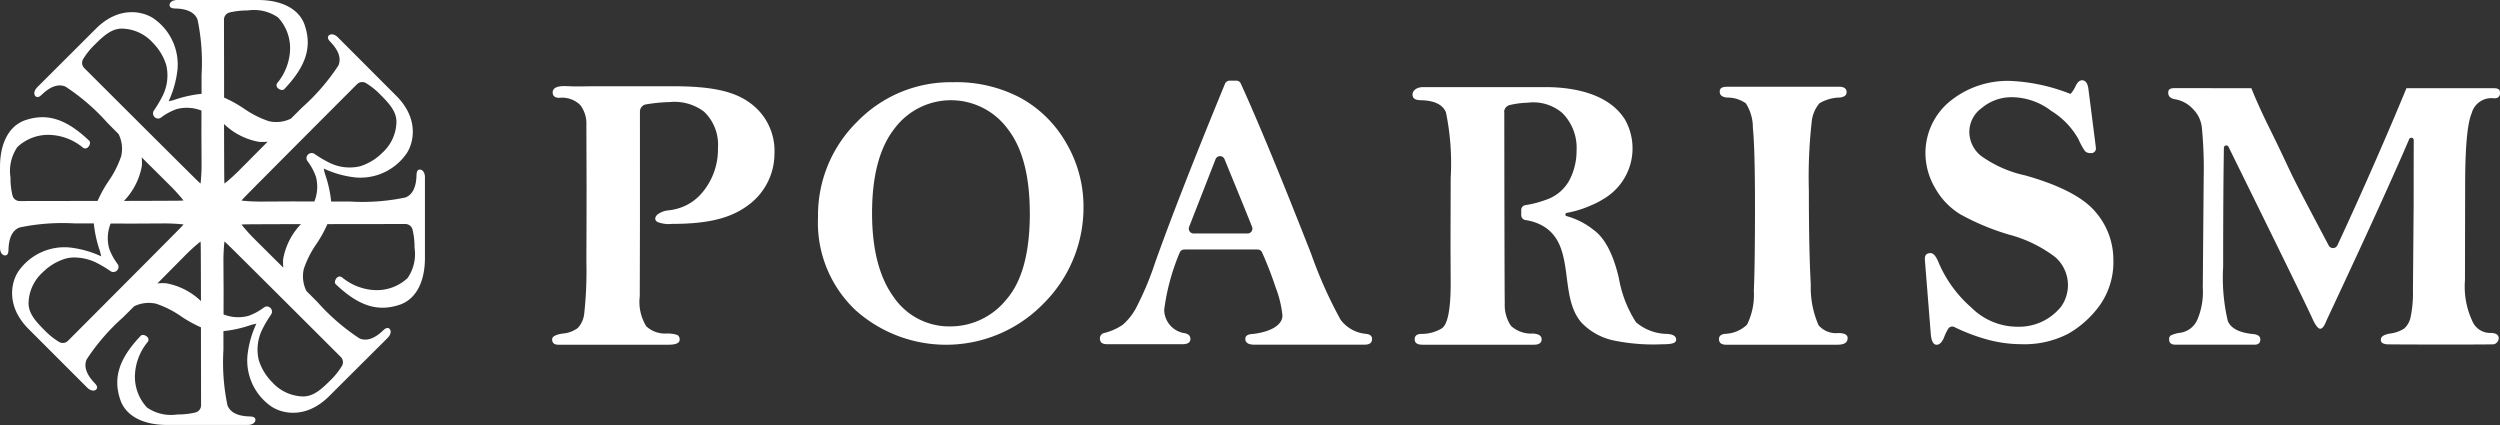
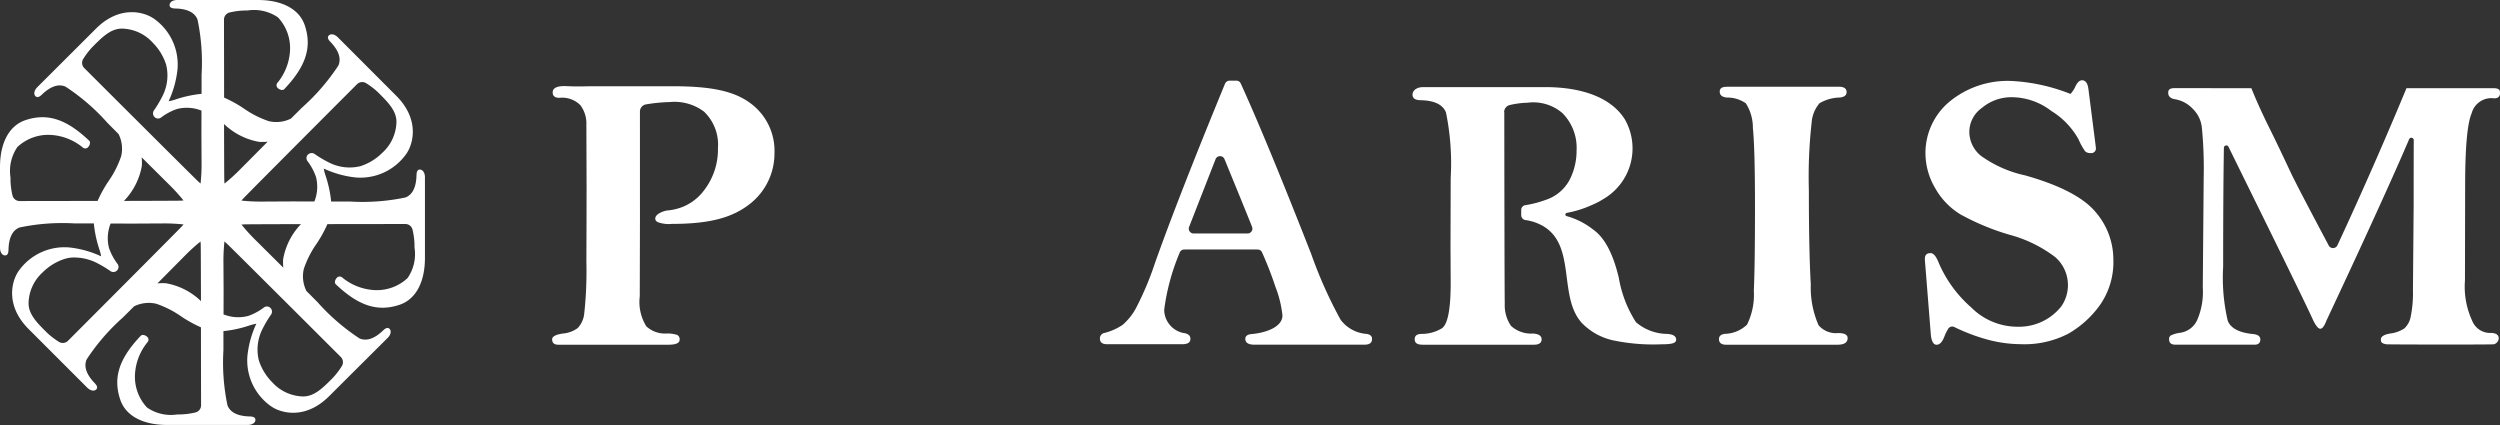
<svg xmlns="http://www.w3.org/2000/svg" width="216.759" height="36.848" viewBox="0 0 216.759 36.848">
  <rect x="0" y="0" width="216.759" height="36.848" fill="#333333" stroke="none" />
  <defs>
    <clipPath id="clip-path">
      <rect id="長方形_3" data-name="長方形 3" width="216.759" height="36.848" fill="none" />
    </clipPath>
  </defs>
  <g id="POARISM_rogo_w" transform="translate(65 16.848)">
    <g id="グループ_2" data-name="グループ 2" transform="translate(-65 -16.848)" clip-path="url(#clip-path)">
      <path id="パス_9" data-name="パス 9" d="M51.436,9.043a.629.629,0,0,1,.531-.624,14.094,14.094,0,0,1,2.041-.2,4.259,4.259,0,0,1,2.98.826A3.95,3.95,0,0,1,58.2,12.2a5.811,5.811,0,0,1-1.32,3.817A4.334,4.334,0,0,1,55.158,17.3a4.873,4.873,0,0,1-1.164.3,1.914,1.914,0,0,0-.9.275c-.365.209-.469.582-.1.759a2.779,2.779,0,0,0,1.225.147c3.371,0,5.274-.577,6.748-1.731A5.542,5.542,0,0,0,63.1,12.666a5.113,5.113,0,0,0-2.045-4.318c-1.364-1.033-3.276-1.5-6.727-1.5H47.512c-.825,0-1.548.033-2.172,0l-.434-.017q-1.036,0-1.036.552,0,.467.584.468a2.223,2.223,0,0,1,1.821.642,2.65,2.65,0,0,1,.517,1.71l.017,5.256q0,2.838-.017,6.565a33.989,33.989,0,0,1-.192,4.589,2.151,2.151,0,0,1-.558,1.2,2.534,2.534,0,0,1-1.3.476q-.918.134-.919.5,0,.467.535.468h9.551q.968,0,.969-.434a.425.425,0,0,0-.2-.41,2.714,2.714,0,0,0-.969-.125,2.384,2.384,0,0,1-1.721-.627,4.016,4.016,0,0,1-.567-2.6l.016-6.346Z" transform="translate(4.049 0.631)" fill="#fff" />
-       <path id="パス_10" data-name="パス 10" d="M76.688,6.524A11.891,11.891,0,0,1,82.47,7.876a10.232,10.232,0,0,1,3.974,3.916,10.875,10.875,0,0,1,1.5,5.585,11.723,11.723,0,0,1-3.418,8.29A11.779,11.779,0,0,1,68.19,26.3a10.424,10.424,0,0,1-3.263-8.083,11.356,11.356,0,0,1,3.379-8.249,11.274,11.274,0,0,1,8.382-3.44m6.6,11.355q0-4.875-1.938-7.337a6.106,6.106,0,0,0-9.8.008q-1.937,2.471-1.938,7.329,0,4.667,1.853,7.239a5.832,5.832,0,0,0,4.978,2.575,6.216,6.216,0,0,0,4.807-2.326q2.042-2.324,2.042-7.488" transform="translate(5.999 0.603)" fill="#fff" />
      <path id="パス_11" data-name="パス 11" d="M98.539,6.4h.586a.413.413,0,0,1,.382.239q2.191,4.79,6.113,14.789a38.272,38.272,0,0,0,2.553,5.71,3.094,3.094,0,0,0,2.222,1.219q.5.067.5.435c0,.345-.217.5-.652.5h-9.568c-.511,0-.768-.178-.768-.5,0-.245.178-.385.534-.417,1.37-.123,2.686-.662,2.686-1.615a9.534,9.534,0,0,0-.6-2.462,31.661,31.661,0,0,0-1.17-3.012.421.421,0,0,0-.383-.245c-1.179-.008-4.926-.008-6.37,0a.423.423,0,0,0-.392.284,18.959,18.959,0,0,0-1.338,4.939,2.077,2.077,0,0,0,1.64,2.01c.422.051.634.217.634.518s-.227.459-.684.459H87.918c-.412,0-.618-.158-.618-.493a.479.479,0,0,1,.4-.484,4.957,4.957,0,0,0,1.57-.7A5.082,5.082,0,0,0,90.5,25.984a26.617,26.617,0,0,0,1.58-3.785q2.048-5.766,6.068-15.532a.427.427,0,0,1,.392-.264m-1.215,6.814-2.29,5.86a.422.422,0,0,0,.392.576H100.1a.421.421,0,0,0,.393-.575c-.525-1.331-1.736-4.269-2.389-5.871a.42.42,0,0,0-.781.01" transform="translate(8.066 0.592)" fill="#fff" />
      <path id="パス_12" data-name="パス 12" d="M120.055,9.084a.635.635,0,0,1,.5-.619,7.526,7.526,0,0,1,1.539-.2,3.871,3.871,0,0,1,3.007.894,4.264,4.264,0,0,1,1.236,3.255,5.53,5.53,0,0,1-.608,2.546,3.617,3.617,0,0,1-2.089,1.737,8.874,8.874,0,0,1-1.738.449.42.42,0,0,0-.364.414v.464a.426.426,0,0,0,.374.417,4.227,4.227,0,0,1,1.52.519c2.892,1.688,1.3,6.1,3.345,8.385a5.373,5.373,0,0,0,2.7,1.518,16.938,16.938,0,0,0,4.226.348c.845,0,1.268-.079,1.268-.4q0-.451-.784-.5a4.22,4.22,0,0,1-2.7-1.014A10.285,10.285,0,0,1,130,23.454q-.734-3.115-2.191-4.163a6.542,6.542,0,0,0-2.33-1.192.143.143,0,0,1,.008-.281,9.3,9.3,0,0,0,2.2-.694,6.4,6.4,0,0,0,.962-.5,5.081,5.081,0,0,0,1.883-6.9c-1.386-2.218-4.383-2.811-6.884-2.811h-10.6c-.624,0-.935.329-.935.652s.234.473.7.484q1.788.033,2.2,1.06a21.933,21.933,0,0,1,.409,5.67l-.016,6,.016,3.106q0,3.49-.793,3.958a3.345,3.345,0,0,1-1.728.468q-.6,0-.6.468c0,.322.228.468.685.468h9.669c.434,0,.651-.167.651-.468s-.25-.468-.752-.5a2.586,2.586,0,0,1-1.9-.66,3.179,3.179,0,0,1-.543-1.954c-.025-.812-.039-13.866-.042-16.582" transform="translate(10.358 0.64)" fill="#fff" />
      <path id="パス_13" data-name="パス 13" d="M137.115,6.884h9.735c.434,0,.651.167.651.468,0,.268-.194.423-.584.468a3.6,3.6,0,0,0-1.762.493,2.888,2.888,0,0,0-.684,1.659,42.533,42.533,0,0,0-.242,5.89q0,5.271.167,8.15a8.119,8.119,0,0,0,.676,3.554,1.986,1.986,0,0,0,1.7.676q.818,0,.818.434c0,.389-.295.576-.886.576h-9.651c-.412,0-.618-.169-.618-.492q0-.385.518-.451a2.879,2.879,0,0,0,1.913-.794,5.839,5.839,0,0,0,.592-2.93q.1-2.32.1-7.213,0-5.16-.183-6.905a3.932,3.932,0,0,0-.61-2.145,2.779,2.779,0,0,0-1.629-.5q-.634-.051-.635-.518c0-.289.206-.417.618-.417" transform="translate(12.606 0.636)" fill="#fff" />
      <path id="パス_14" data-name="パス 14" d="M165.4,7.558a2.428,2.428,0,0,0,.434-.659c.167-.352.357-.528.568-.528q.451,0,.552.735l.584,4.575.067.551a.4.4,0,0,1-.452.451.638.638,0,0,1-.483-.158,5.679,5.679,0,0,1-.568-1.031,6.685,6.685,0,0,0-2.363-2.463,5.661,5.661,0,0,0-3.322-1.19,3.987,3.987,0,0,0-2.7.93,2.555,2.555,0,0,0-1.085,2.118,2.684,2.684,0,0,0,1,2.026,10.262,10.262,0,0,0,3.857,1.707q4.475,1.27,6.062,3.141a6.312,6.312,0,0,1,1.569,4.157,6.5,6.5,0,0,1-1.151,3.923,8.7,8.7,0,0,1-2.755,2.5,8.257,8.257,0,0,1-4.109.91,11.286,11.286,0,0,1-2.94-.41,16.162,16.162,0,0,1-2.825-1.073.41.41,0,0,0-.521.121,3.846,3.846,0,0,0-.36.726c-.177.456-.4.685-.667.685s-.446-.3-.5-.9l-.483-6.062c-.023-.267-.033-.434-.033-.5,0-.323.165-.484.5-.484.245,0,.477.277.7.835A10.753,10.753,0,0,0,156.8,26.07a5.673,5.673,0,0,0,4.058,1.67,4.67,4.67,0,0,0,3.739-1.754,3.226,3.226,0,0,0-.518-4.284,11.433,11.433,0,0,0-4.024-1.954,21.093,21.093,0,0,1-4.2-1.753,6.2,6.2,0,0,1-2.2-2.3,5.962,5.962,0,0,1-.827-2.964,5.8,5.8,0,0,1,2.027-4.458,7.919,7.919,0,0,1,5.521-1.837,15.951,15.951,0,0,1,5.026,1.12" transform="translate(14.116 0.589)" fill="#fff" />
      <path id="パス_15" data-name="パス 15" d="M179.3,7c.275.69.784,1.88,1.526,3.377s1.146,2.362,1.872,3.9c.57,1.214,2.475,4.781,3.308,6.36a.422.422,0,0,0,.755-.016c2.257-4.845,4.5-10.016,5.988-13.623h7.462c.435,0,.651.057.651.413q0,.467-.508.468A1.767,1.767,0,0,0,198.4,9.177q-.565,1.294-.565,6.3l-.015,8.183a7.046,7.046,0,0,0,.627,3.507,1.672,1.672,0,0,0,1.619,1.052q.683.016.683.484a.566.566,0,0,1-.423.5c-.179.037-9.14.025-9.312,0-.485-.071-.484-.25-.484-.417q0-.383.822-.518a2.857,2.857,0,0,0,1.208-.435,1.847,1.847,0,0,0,.56-1.052,10.062,10.062,0,0,0,.19-2.257l.062-7.471q0-3.9.008-5.547a.208.208,0,0,0-.4-.082c-2.3,5.393-7.165,15.713-7.165,15.713-.18.478-.36.719-.541.719s-.418-.295-.684-.885c-.724-1.606-5.213-10.7-7.272-14.889a.21.21,0,0,0-.4.093q-.064,3.988-.063,10.31a16.352,16.352,0,0,0,.4,4.689q.4.978,2.223,1.145.6.067.6.468c0,.289-.165.451-.493.451h-6.86c-.37,0-.556-.145-.556-.468a.366.366,0,0,1,.134-.326,2.782,2.782,0,0,1,.723-.225,1.919,1.919,0,0,0,1.593-1.154,6.131,6.131,0,0,0,.469-2.791l.079-9.543a36.309,36.309,0,0,0-.158-4.311,2.66,2.66,0,0,0-.778-1.621,2.739,2.739,0,0,0-1.617-.853c-.35-.078-.523-.261-.523-.551,0-.311.19-.4.571-.4Z" transform="translate(15.901 0.647)" fill="#fff" />
      <path id="パス_16" data-name="パス 16" d="M36.412,14.7c-.2,0-.289.153-.3.481-.02,1.043-.342,1.7-.958,1.941a18.1,18.1,0,0,1-4.8.352l-1.641,0a10.356,10.356,0,0,0-.51-2.321l-.055-.182c-.009-.027-.022-.087-.037-.158s-.032-.143-.045-.2a8.719,8.719,0,0,0,2.767.773,4.872,4.872,0,0,0,4.418-2.077c.614-.913,1.114-3-.9-5.008L29.3,3.242c-.315-.314-.634-.321-.788-.168-.137.139-.1.314.131.551.723.75.958,1.441.7,2.049a18.18,18.18,0,0,1-3.144,3.641l-.973.968a2.857,2.857,0,0,1-1.913.225,8.5,8.5,0,0,1-2.171-1.1,11.2,11.2,0,0,0-1.712-.947c0-2.328-.008-4.809-.01-6.756a.638.638,0,0,1,.5-.626A6.4,6.4,0,0,1,21.232.91h.226a3.663,3.663,0,0,1,2.646.6,3.9,3.9,0,0,1,1.04,2.921,4.813,4.813,0,0,1-1.057,2.711.334.334,0,0,0,.014.507c.155.145.421.213.542.084,1.889-1.984,2.421-3.641,1.78-5.544C25.953.8,24.473,0,22.361,0H15.378c-.444,0-.675.22-.675.437,0,.194.153.289.481.3,1.043.019,1.7.341,1.942.957a18.173,18.173,0,0,1,.351,4.8l0,1.641a10.386,10.386,0,0,0-2.325.511l-.178.054c-.027.009-.086.021-.156.036l-.2.046a8.75,8.75,0,0,0,.772-2.767,4.85,4.85,0,0,0-2.077-4.417c-.913-.615-3-1.115-5.006.9L3.242,7.551c-.314.314-.322.634-.168.787.138.138.312.1.551-.13.75-.723,1.44-.957,2.049-.7a18.179,18.179,0,0,1,3.641,3.144l.967.973a2.853,2.853,0,0,1,.226,1.914,8.569,8.569,0,0,1-1.1,2.171,11.185,11.185,0,0,0-.947,1.711l-6.756.01a.638.638,0,0,1-.626-.5A6.38,6.38,0,0,1,.91,15.617V15.39a3.664,3.664,0,0,1,.6-2.645A3.906,3.906,0,0,1,4.433,11.7a4.807,4.807,0,0,1,2.711,1.059.334.334,0,0,0,.507-.015c.145-.155.213-.419.084-.542-1.984-1.889-3.642-2.421-5.544-1.78C.8,10.9,0,12.376,0,14.487v6.984c0,.444.22.675.437.675.2,0,.289-.153.3-.481.02-1.043.342-1.7.958-1.942a18.168,18.168,0,0,1,4.8-.351l1.641,0A10.3,10.3,0,0,0,8.642,21.7l.052.175c.008.026.021.084.035.152s.034.149.047.2a8.713,8.713,0,0,0-2.767-.772,4.864,4.864,0,0,0-4.417,2.076c-.614.913-1.116,3,.9,5.008.032.033,5.011,5.012,5.061,5.062.314.312.632.321.787.168.138-.139.1-.314-.13-.551-.723-.752-.957-1.441-.7-2.05a18.2,18.2,0,0,1,3.144-3.64l.973-.968a2.86,2.86,0,0,1,1.914-.225,8.5,8.5,0,0,1,2.171,1.1,11.088,11.088,0,0,0,1.711.946c0,2.329.008,4.81.01,6.758a.639.639,0,0,1-.5.626,6.4,6.4,0,0,1-1.315.168h-.226a3.651,3.651,0,0,1-2.645-.6,3.9,3.9,0,0,1-1.041-2.922A4.818,4.818,0,0,1,12.764,29.7a.332.332,0,0,0-.015-.506c-.154-.145-.419-.213-.542-.084-1.889,1.984-2.421,3.642-1.78,5.543.469,1.393,1.949,2.191,4.06,2.191h6.985c.442,0,.674-.22.674-.437,0-.194-.153-.289-.481-.3-1.042-.02-1.7-.342-1.942-.958a18.156,18.156,0,0,1-.351-4.8l0-1.641a10.3,10.3,0,0,0,2.328-.512l.175-.052c.027-.008.085-.02.153-.035s.147-.033.2-.046a8.7,8.7,0,0,0-.773,2.767,4.851,4.851,0,0,0,2.077,4.417c.913.614,2.994,1.115,5.008-.9L33.607,29.3c.314-.314.322-.632.169-.785-.135-.137-.316-.1-.551.129-.752.724-1.441.958-2.05.7a18.139,18.139,0,0,1-3.641-3.144l-.968-.972a2.852,2.852,0,0,1-.224-1.914,8.53,8.53,0,0,1,1.1-2.171,11.052,11.052,0,0,0,.947-1.712l6.756-.009a.638.638,0,0,1,.626.5,6.425,6.425,0,0,1,.169,1.315v.225a3.66,3.66,0,0,1-.6,2.646,3.905,3.905,0,0,1-2.922,1.041A4.818,4.818,0,0,1,29.7,24.085a.333.333,0,0,0-.506.014c-.146.155-.214.421-.085.543,1.984,1.888,3.642,2.42,5.544,1.78,1.393-.47,2.191-1.95,2.191-4.06V15.378c0-.444-.22-.675-.437-.675M22.728,28.587a10.227,10.227,0,0,1,.779-1.321.443.443,0,0,0-.064-.571.435.435,0,0,0-.3-.123.444.444,0,0,0-.259.087,4.968,4.968,0,0,1-1.371.737,3.438,3.438,0,0,1-2.131-.137l.005-1.928-.014-2.606a15.587,15.587,0,0,1,.087-1.789c.076.064.151.13.224.2.32.3,3.731,3.694,9.863,9.814a.64.64,0,0,1,.087.8,6.418,6.418,0,0,1-.811,1.049l-.021.021c-.819.819-1.526,1.526-2.466,1.553h-.09a3.73,3.73,0,0,1-2.65-1.237,4.726,4.726,0,0,1-1.159-1.911,3.938,3.938,0,0,1,.289-2.635m.477-16.3-2.411,2.427a15.555,15.555,0,0,1-1.326,1.2c-.01-.1-.015-.2-.019-.3-.008-.252-.015-1.977-.021-4.862l.016.012A5.821,5.821,0,0,0,22.468,12.3a4.546,4.546,0,0,0,.737-.014M26.15,19.5l-.07-.051a5.828,5.828,0,0,0-1.53,3.022,4.674,4.674,0,0,0,.014.737l-2.427-2.411a15.274,15.274,0,0,1-1.2-1.327c.1-.009.2-.014.3-.017.246-.008,1.882-.014,4.863-.022l-.013.017Zm.545-6.092a.428.428,0,0,0-.035.559,4.951,4.951,0,0,1,.736,1.371,3.432,3.432,0,0,1-.137,2.131l-1.928-.005-2.605.014a15.587,15.587,0,0,1-1.789-.087c.064-.079.13-.152.2-.224.3-.32,3.6-3.639,9.814-9.862a.637.637,0,0,1,.8-.088,6.384,6.384,0,0,1,1.05.811l.021.021c.819.819,1.526,1.526,1.552,2.466a3.7,3.7,0,0,1-1.236,2.741,4.719,4.719,0,0,1-1.911,1.158,3.938,3.938,0,0,1-2.635-.289,10.057,10.057,0,0,1-1.32-.779.446.446,0,0,0-.572.064m-10.641,8.73a15.274,15.274,0,0,1,1.327-1.2c.009.1.014.2.017.3.01.308.016,2.724.022,4.862l-.016-.012-.054.068.05-.07a5.828,5.828,0,0,0-3.02-1.53c-.1-.005-.194-.008-.288-.008a4.259,4.259,0,0,0-.449.023Zm1.111-6.422c-.318-.3-3.728-3.692-9.862-9.814a.637.637,0,0,1-.088-.8,6.443,6.443,0,0,1,.811-1.05l.02-.02c.819-.819,1.527-1.527,2.468-1.553a3.694,3.694,0,0,1,2.74,1.236A4.719,4.719,0,0,1,14.41,5.627a3.932,3.932,0,0,1-.289,2.635,10.058,10.058,0,0,1-.779,1.32.443.443,0,0,0,.066.572.426.426,0,0,0,.557.036,4.951,4.951,0,0,1,1.373-.737,3.436,3.436,0,0,1,2.13.137l-.005,1.928.014,2.605a15.675,15.675,0,0,1-.087,1.79c-.08-.067-.153-.132-.224-.2m-7.011,7.728a.426.426,0,0,0,.036-.558,4.975,4.975,0,0,1-.737-1.372,3.428,3.428,0,0,1,.137-2.13l1.928.005,2.606-.014a15.642,15.642,0,0,1,1.789.087c-.066.079-.131.152-.2.223-.383.407-5.549,5.589-9.815,9.863a.637.637,0,0,1-.8.088,6.444,6.444,0,0,1-1.05-.812l-.02-.02c-.819-.819-1.527-1.527-1.553-2.467A3.7,3.7,0,0,1,3.716,23.6a4.743,4.743,0,0,1,1.911-1.159,2.728,2.728,0,0,1,.826-.116,4.435,4.435,0,0,1,1.809.406,10.02,10.02,0,0,1,1.32.779.445.445,0,0,0,.572-.066m2.131-9.8,2.427,2.41a15.8,15.8,0,0,1,1.2,1.328c-.1.009-.2.014-.3.017-.246.008-1.881.014-4.863.021l.013-.015h0A5.835,5.835,0,0,0,12.3,14.38a4.669,4.669,0,0,0-.015-.737" transform="translate(0 0)" fill="#fff" />
    </g>
  </g>
</svg>